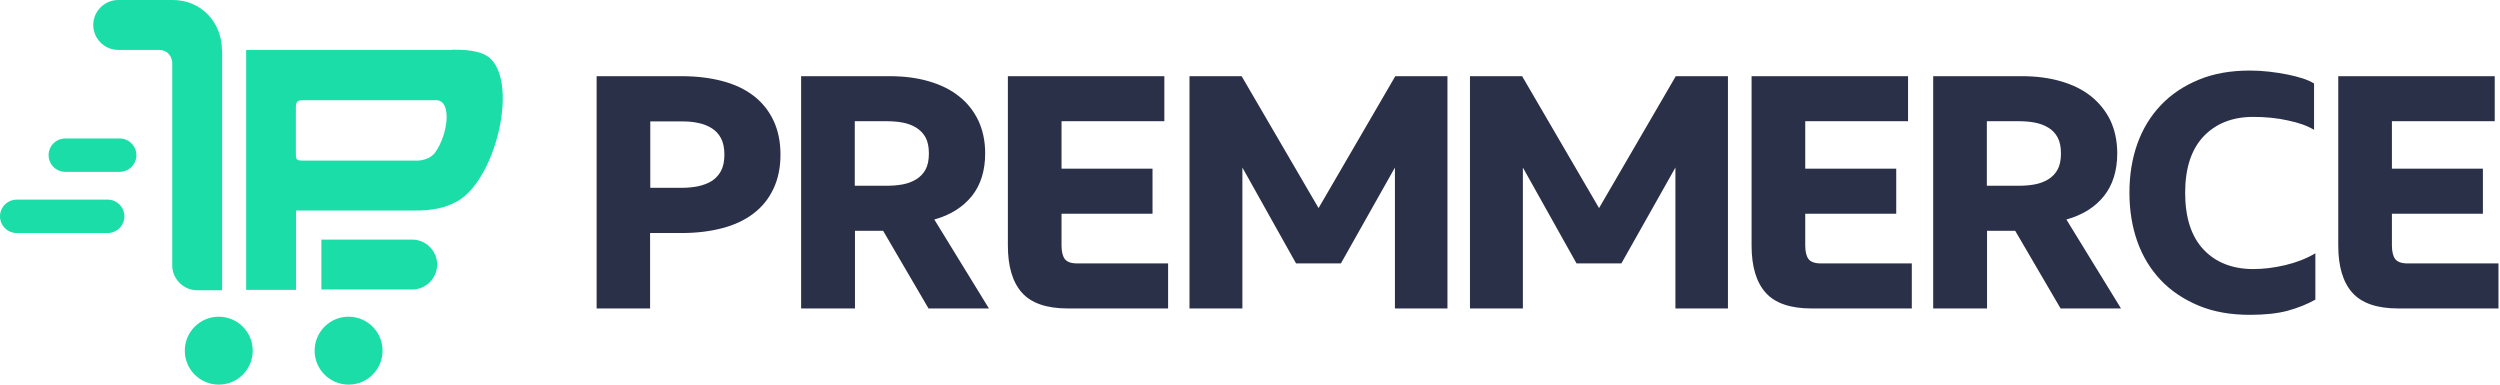
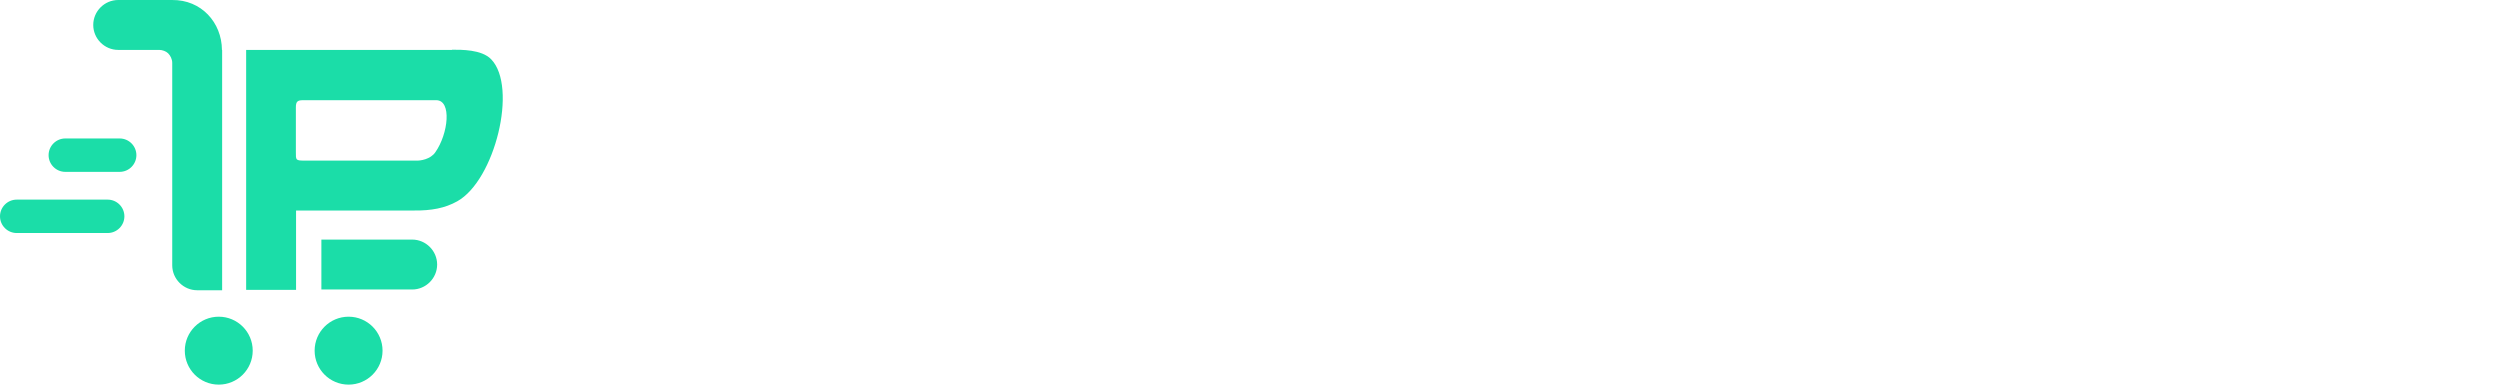
<svg xmlns="http://www.w3.org/2000/svg" width="520" height="80" viewBox="0 0 520 80" fill="none">
  <path fill-rule="evenodd" clip-rule="evenodd" d="M94.009 10.342C95.921 10.342 100.174 10.264 102.165 12.332C107.745 18.108 102.906 37.542 95.101 41.874C92.526 43.318 89.677 43.825 86.087 43.786H61.58V60.293H51.199V10.381C65.56 10.381 79.609 10.381 94.009 10.381V10.342ZM85.736 49.834H66.848V60.215H85.736C88.584 60.215 90.926 57.873 90.926 55.025C90.926 52.176 88.584 49.834 85.736 49.834ZM13.58 28.801H24.897C26.809 28.801 28.37 30.362 28.37 32.274C28.37 34.186 26.809 35.747 24.897 35.747H13.58C11.668 35.747 10.107 34.186 10.107 32.274C10.107 30.362 11.668 28.801 13.58 28.801ZM3.473 41.522H22.4C24.312 41.522 25.873 43.083 25.873 44.995C25.873 46.908 24.312 48.469 22.4 48.469H3.473C1.561 48.469 0 46.908 0 44.995C0 43.083 1.561 41.522 3.473 41.522ZM46.165 10.381C46.126 4.684 41.873 -0.077 35.785 0.001H24.585C21.736 0.001 19.395 2.342 19.395 5.191C19.395 8.04 21.736 10.381 24.585 10.381H33.131C33.756 10.381 34.536 10.655 34.965 11.084C35.434 11.552 35.824 12.293 35.824 13.074V55.181C35.824 58.029 38.165 60.371 41.014 60.371H46.204V10.42L46.165 10.381ZM45.502 65.873C49.404 65.873 52.565 69.034 52.565 72.937C52.565 76.839 49.404 80 45.502 80C41.599 80 38.439 76.839 38.439 72.937C38.439 69.034 41.599 65.873 45.502 65.873ZM72.507 65.873C76.409 65.873 79.57 69.034 79.57 72.937C79.57 76.839 76.409 80 72.507 80C68.604 80 65.443 76.839 65.443 72.937C65.443 69.034 68.604 65.873 72.507 65.873ZM63.336 33.405H86.36C87.531 33.483 89.56 33.093 90.535 31.688C93.267 27.825 94.009 20.84 90.731 20.84H63.024C61.853 20.84 61.541 21.152 61.541 22.323V31.649C61.541 33.249 61.463 33.405 63.297 33.405H63.336Z" fill="url(#paint0_linear_599_350)" />
-   <path d="M135.258 64.158H124.098V15.846H141.815C144.897 15.846 147.746 16.198 150.244 16.861C152.78 17.524 154.927 18.539 156.722 19.905C158.517 21.271 159.883 22.988 160.858 25.017C161.834 27.046 162.341 29.466 162.341 32.158C162.341 34.89 161.834 37.27 160.858 39.3C159.883 41.368 158.517 43.046 156.722 44.412C154.927 45.778 152.78 46.792 150.244 47.456C147.707 48.119 144.897 48.47 141.815 48.47H135.219V64.197L135.258 64.158ZM135.258 39.066H141.854C142.985 39.066 144.117 38.948 145.171 38.753C146.224 38.519 147.2 38.168 148.019 37.661C148.839 37.153 149.502 36.412 149.971 35.553C150.439 34.656 150.673 33.524 150.673 32.158C150.673 30.792 150.439 29.661 149.971 28.763C149.502 27.866 148.839 27.163 148.019 26.656C147.2 26.149 146.224 25.758 145.171 25.563C144.117 25.329 142.985 25.251 141.854 25.251H135.258V39.105V39.066ZM177.795 64.158H166.634V15.846H185.092C188.058 15.846 190.751 16.198 193.17 16.9C195.589 17.602 197.697 18.617 199.414 19.983C201.17 21.349 202.497 23.027 203.472 25.017C204.409 27.007 204.916 29.309 204.916 31.885C204.916 35.514 203.98 38.48 202.146 40.782C200.272 43.085 197.697 44.724 194.341 45.66L205.697 64.158H193.131L183.687 48.002H177.834V64.158H177.795ZM177.795 38.636H184.39C185.521 38.636 186.653 38.558 187.707 38.363C188.76 38.168 189.736 37.817 190.555 37.309C191.375 36.802 192.038 36.139 192.507 35.28C192.975 34.422 193.209 33.29 193.209 31.924C193.209 30.558 192.975 29.427 192.507 28.568C192.038 27.709 191.375 27.046 190.555 26.539C189.736 26.032 188.76 25.68 187.707 25.485C186.653 25.29 185.521 25.212 184.39 25.212H177.795V38.636ZM242.184 25.212H220.799V35.085H239.726V44.451H220.799V51.085C220.799 52.334 221.033 53.27 221.462 53.856C221.931 54.48 222.789 54.792 224.077 54.792H242.965V64.158H222.087C217.716 64.158 214.516 63.065 212.565 60.88C210.614 58.694 209.638 55.416 209.638 51.085V15.846H242.184V25.212ZM269.579 54.792L258.418 34.851V64.158H247.413V15.846H258.262L274.262 43.28L290.223 15.846H301.071V64.158H290.144V34.851L278.906 54.792H269.54H269.579ZM327.92 54.792L316.759 34.851V64.158H305.754V15.846H316.603L332.602 43.28L348.563 15.846H359.412V64.158H348.485V34.851L337.246 54.792H327.881H327.92ZM396.875 25.212H375.49V35.085H394.416V44.451H375.49V51.085C375.49 52.334 375.724 53.27 376.153 53.856C376.621 54.48 377.48 54.792 378.768 54.792H397.655V64.158H376.778C372.407 64.158 369.207 63.065 367.256 60.88C365.305 58.694 364.329 55.416 364.329 51.085V15.846H396.875V25.212ZM413.265 64.158H402.104V15.846H420.562C423.528 15.846 426.221 16.198 428.64 16.9C431.06 17.602 433.167 18.617 434.884 19.983C436.601 21.349 437.967 23.027 438.943 25.017C439.879 27.007 440.387 29.309 440.387 31.885C440.387 35.514 439.45 38.48 437.616 40.782C435.782 43.085 433.167 44.724 429.811 45.66L441.167 64.158H428.601L419.158 48.002H413.304V64.158H413.265ZM413.265 38.636H419.86C420.992 38.636 422.123 38.558 423.177 38.363C424.231 38.168 425.206 37.817 426.026 37.309C426.845 36.802 427.509 36.139 427.977 35.28C428.445 34.422 428.679 33.29 428.679 31.924C428.679 30.558 428.445 29.427 427.977 28.568C427.509 27.709 426.845 27.007 426.026 26.539C425.206 26.032 424.231 25.68 423.177 25.485C422.123 25.29 420.992 25.212 419.86 25.212H413.265V38.636ZM442.923 40.002C442.923 36.373 443.469 33.017 444.562 29.934C445.655 26.851 447.294 24.158 449.44 21.895C451.586 19.632 454.201 17.875 457.323 16.588C460.406 15.3 463.957 14.675 467.976 14.675C469.342 14.675 470.708 14.754 472.035 14.91C473.362 15.066 474.611 15.261 475.781 15.495C476.952 15.729 478.006 16.002 478.981 16.314C479.918 16.627 480.737 16.978 481.323 17.368V27.007C479.996 26.188 478.162 25.524 475.898 25.056C473.635 24.549 471.215 24.314 468.679 24.314C464.347 24.314 460.913 25.68 458.338 28.373C455.801 31.066 454.513 34.968 454.513 40.119C454.513 45.27 455.801 49.212 458.338 51.904C460.874 54.597 464.347 55.963 468.679 55.963C470.825 55.963 473.05 55.69 475.352 55.143C477.654 54.597 479.762 53.778 481.596 52.685V62.324C479.918 63.26 478.006 64.041 475.859 64.626C473.713 65.212 471.059 65.485 467.976 65.485C463.957 65.485 460.406 64.86 457.323 63.572C454.24 62.285 451.586 60.529 449.44 58.265C447.294 56.002 445.655 53.309 444.562 50.226C443.469 47.143 442.923 43.748 442.923 40.158V40.002ZM518.903 25.212H497.518V35.085H516.444V44.451H497.518V51.085C497.518 52.295 497.752 53.27 498.181 53.856C498.649 54.48 499.508 54.792 500.796 54.792H519.683V64.158H498.805C494.435 64.158 491.235 63.065 489.284 60.88C487.332 58.694 486.357 55.416 486.357 51.085V15.846H518.903V25.212Z" fill="#2B3049" />
  <defs>
    <linearGradient id="paint0_linear_599_350" x1="5581.88" y1="8087.68" x2="5167.81" y2="-14.93" gradientUnits="userSpaceOnUse">
      <stop stop-color="#0070CF" />
      <stop offset="1" stop-color="#1BDDA8" />
    </linearGradient>
  </defs>
</svg>